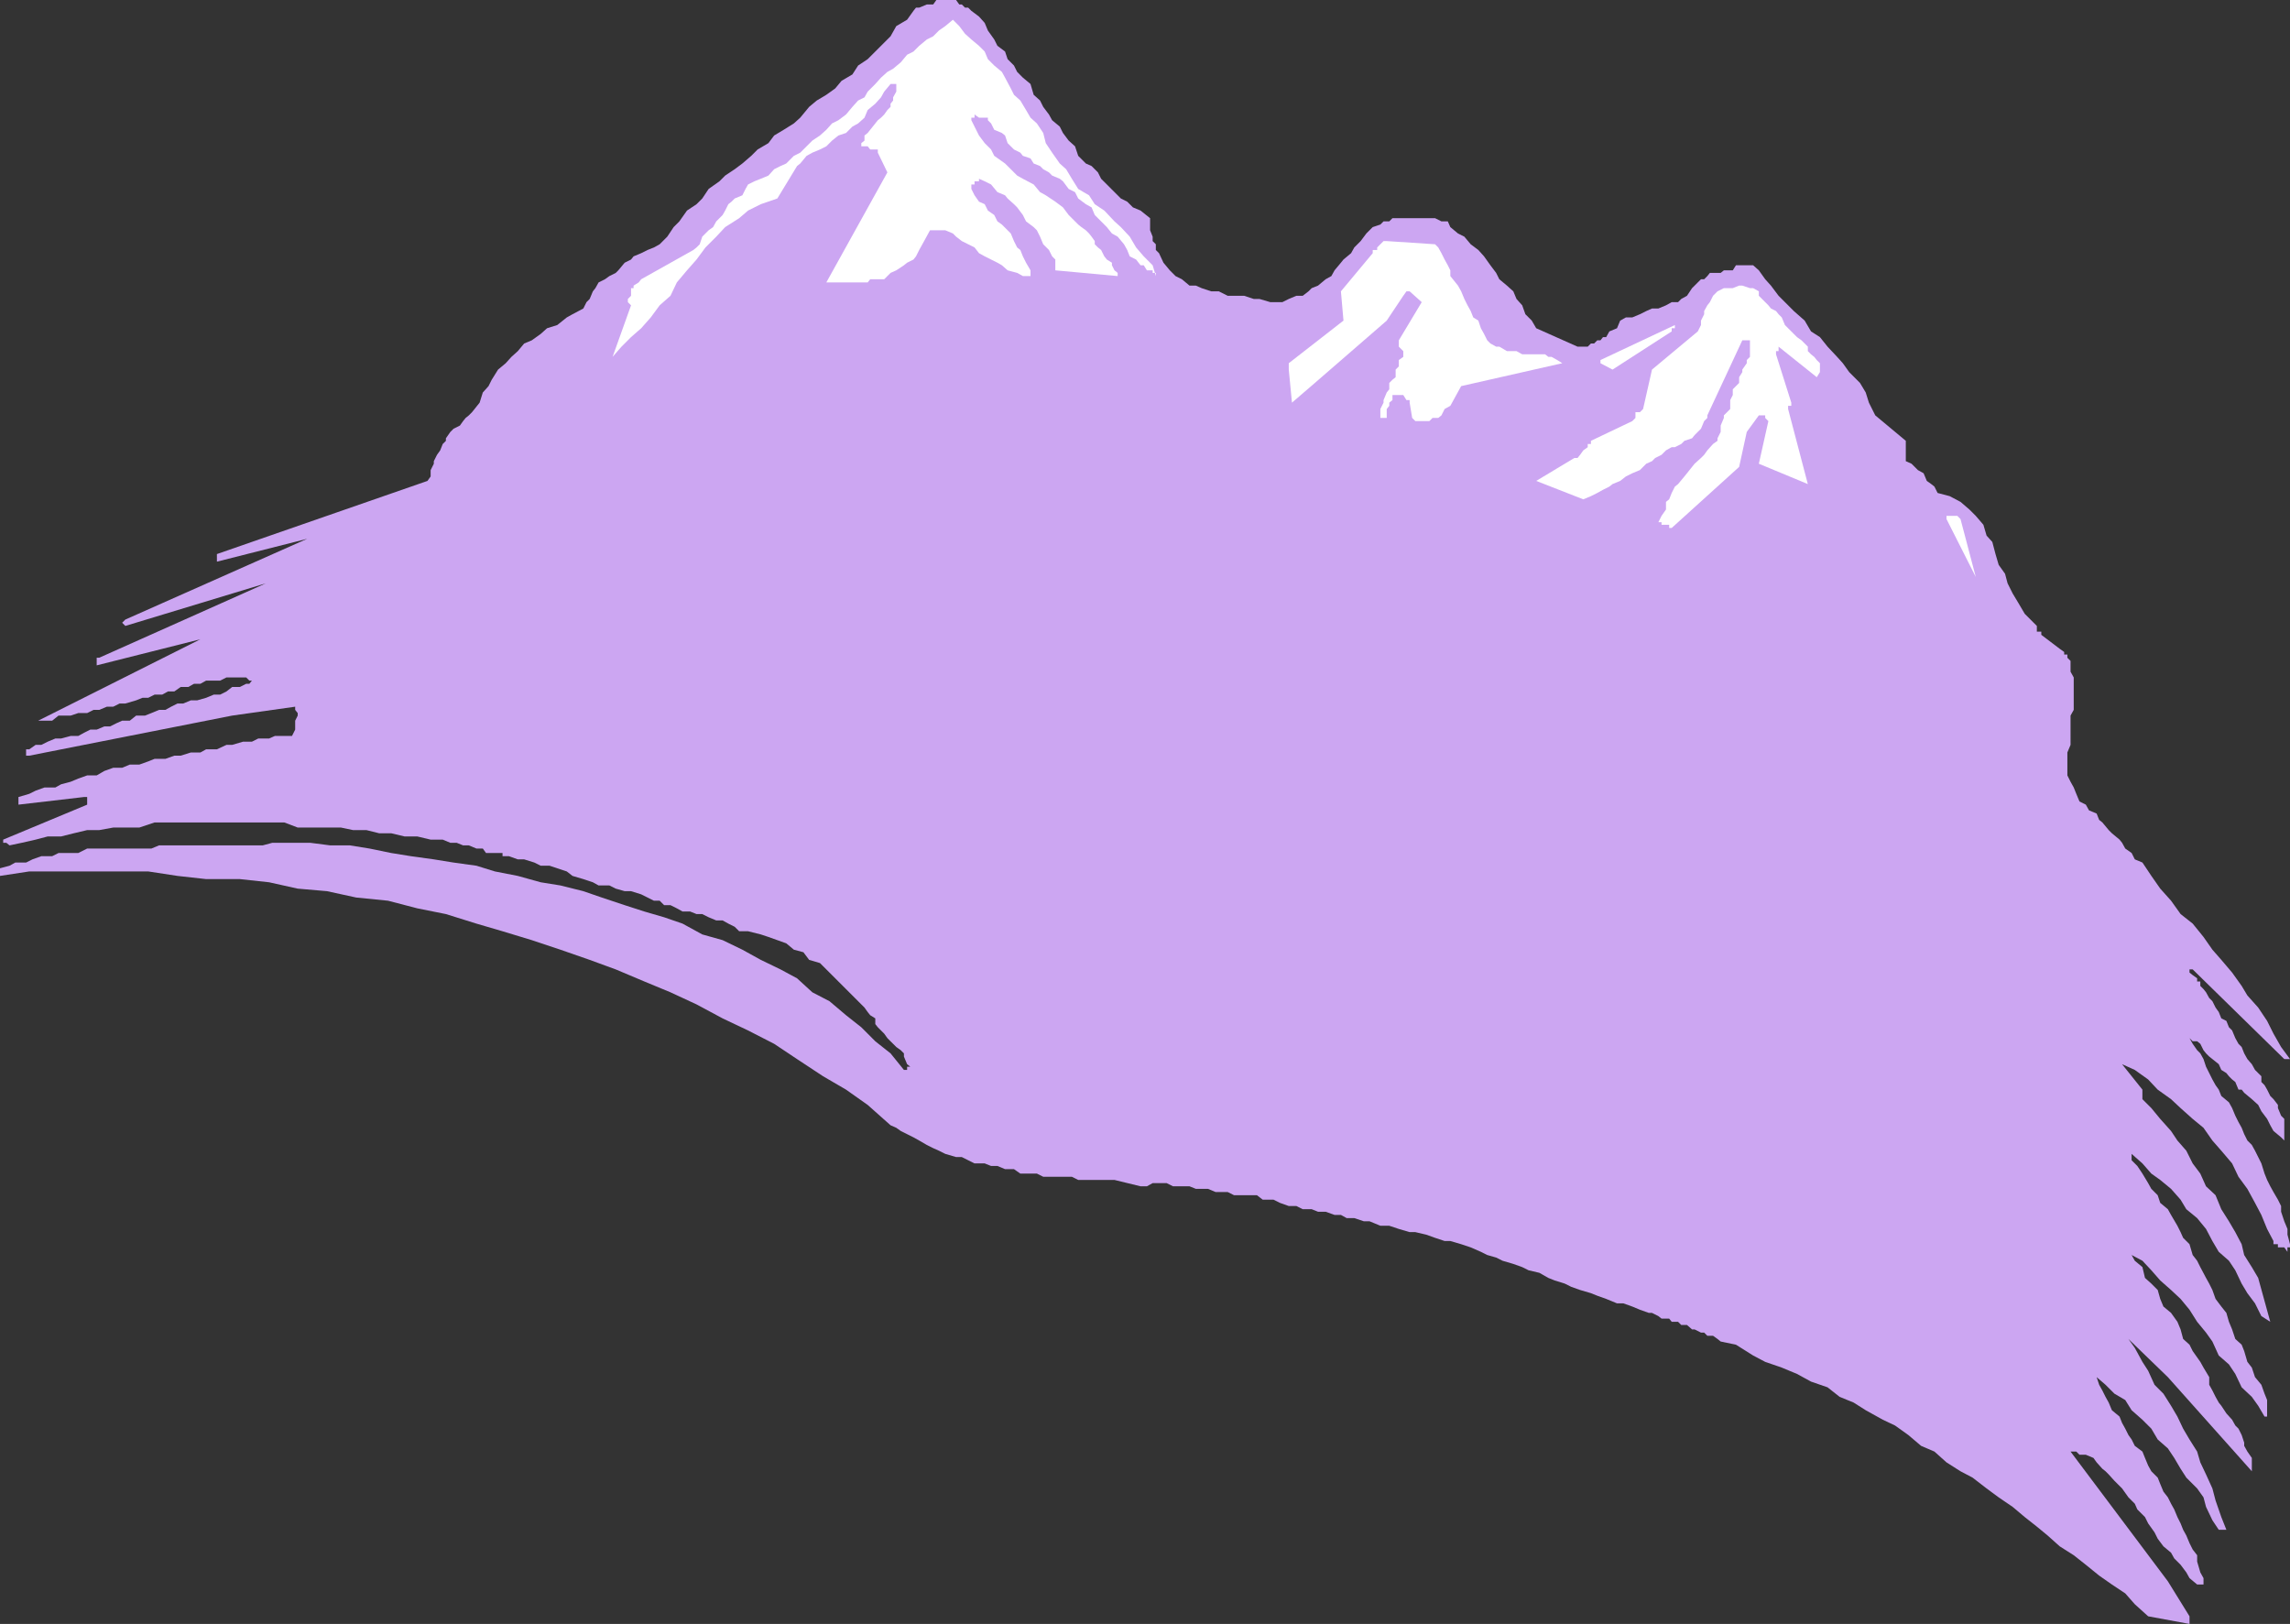
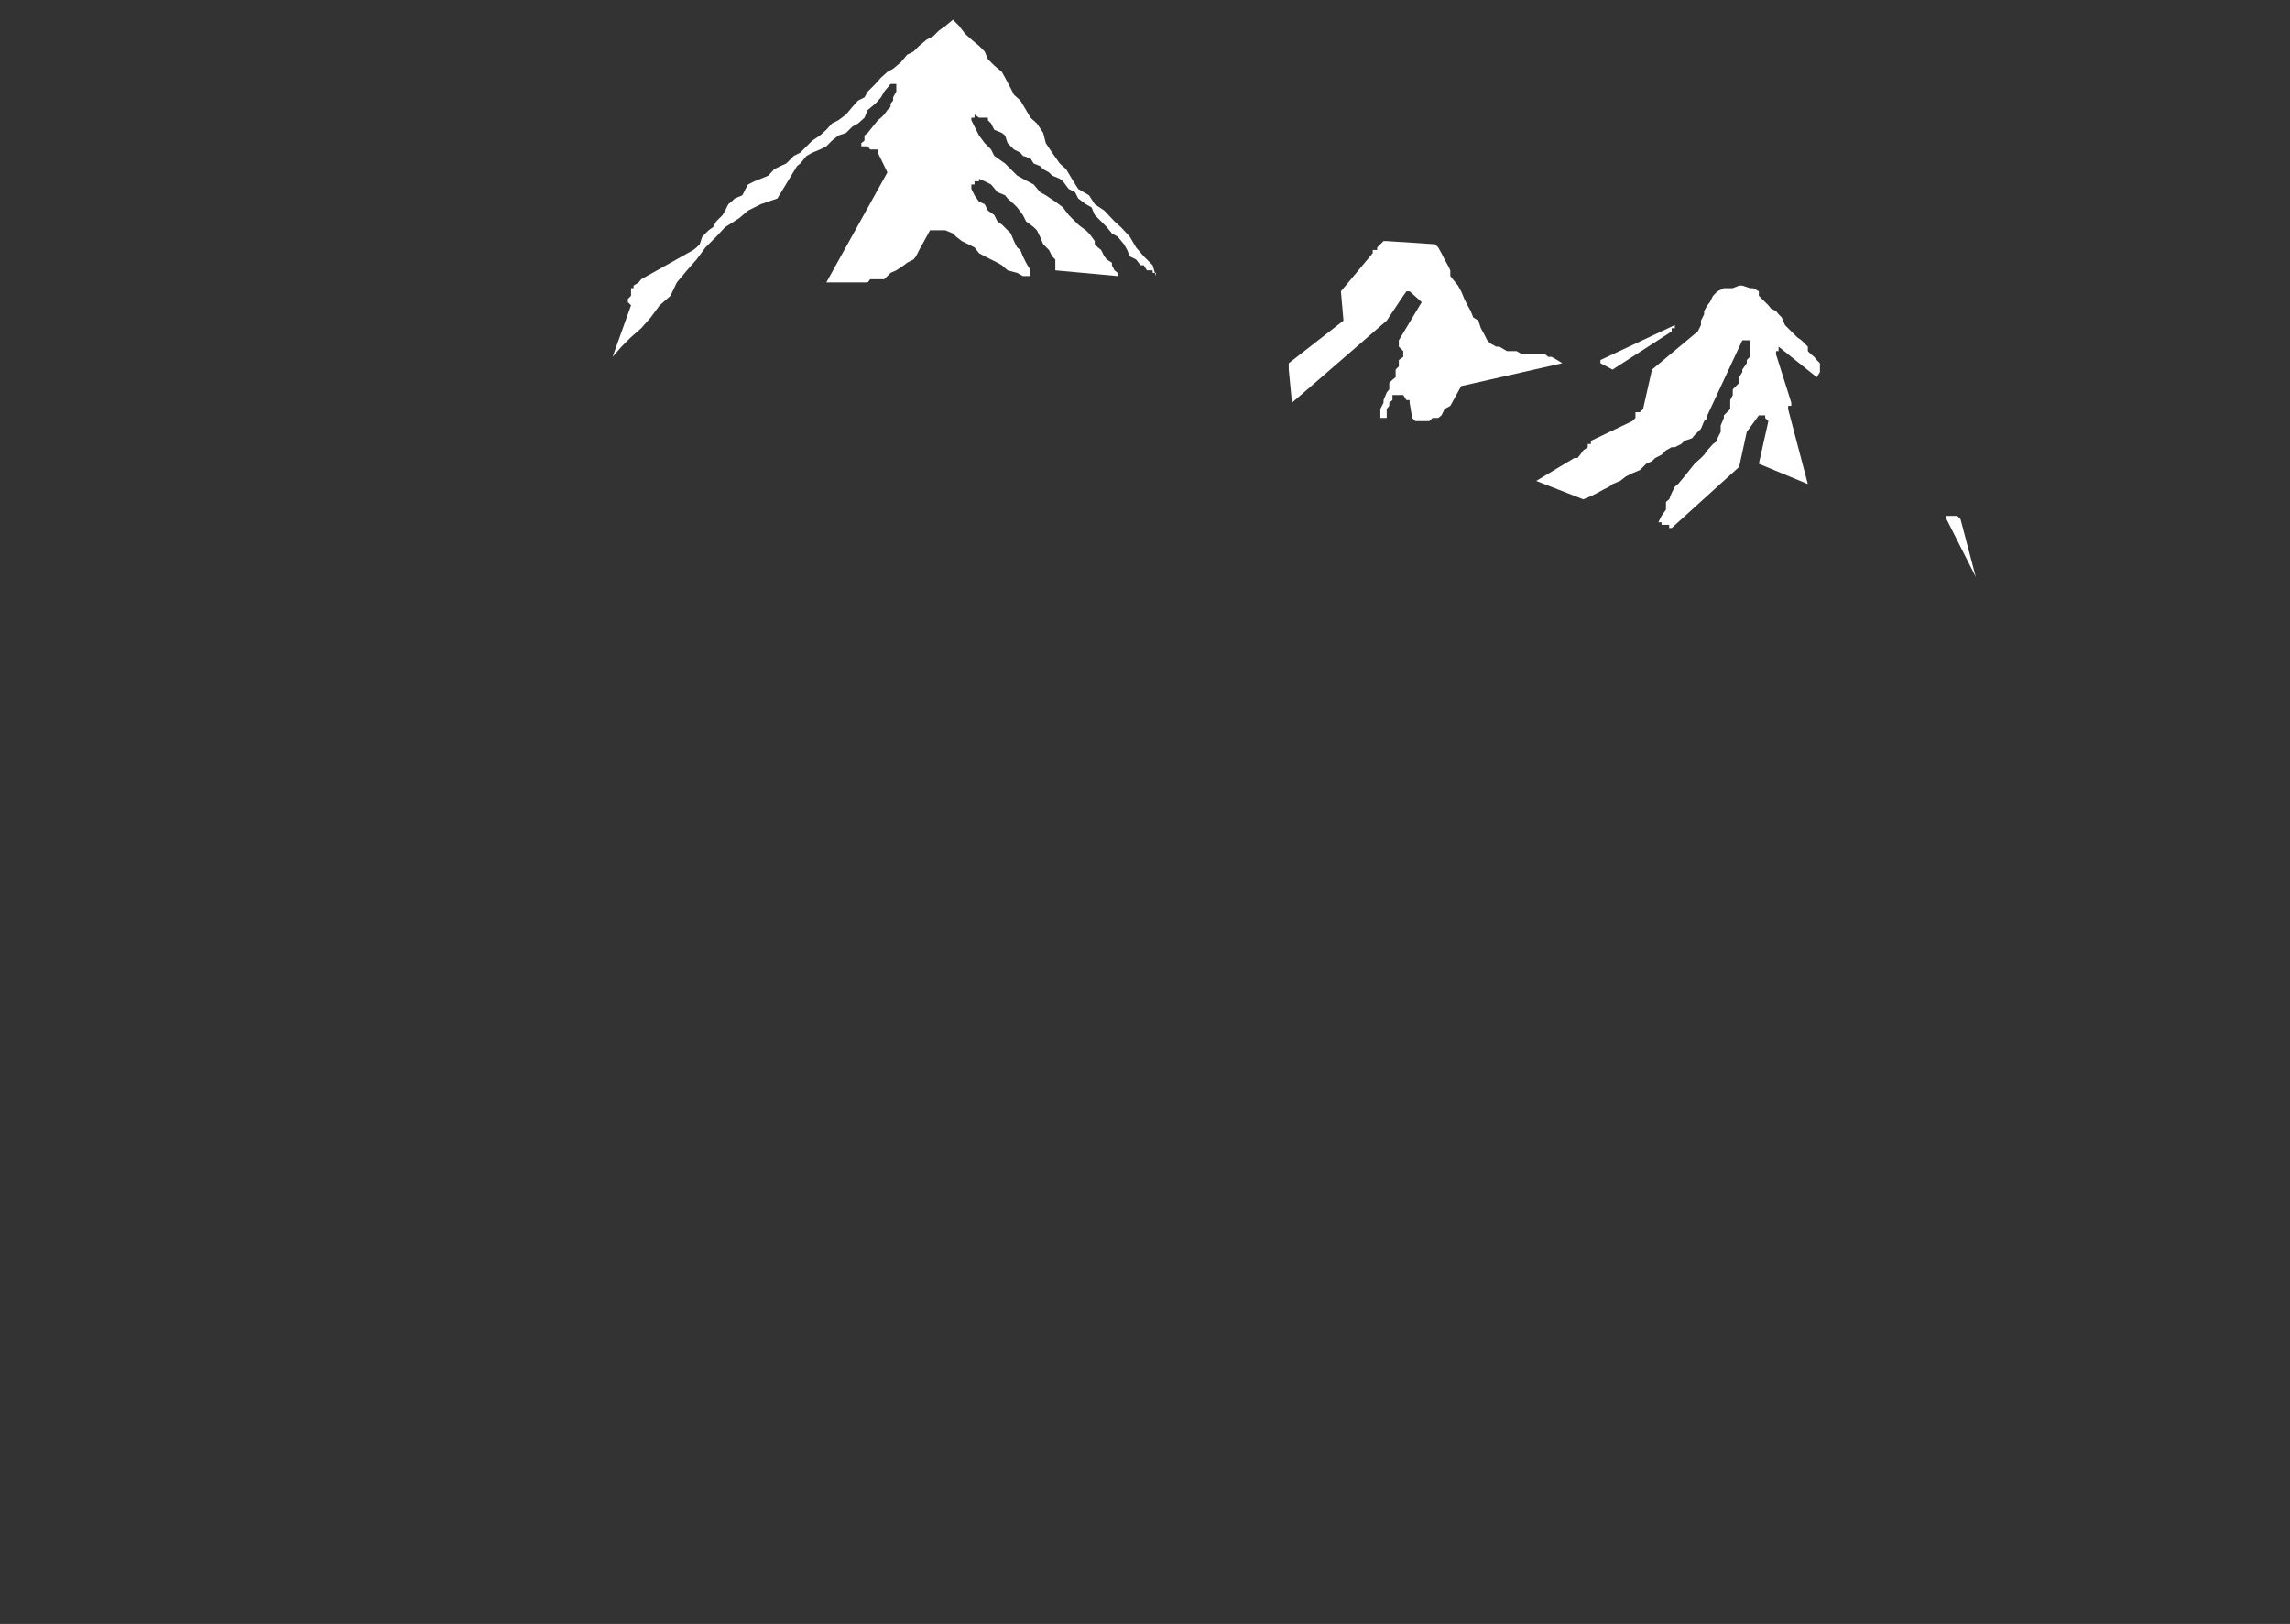
<svg xmlns="http://www.w3.org/2000/svg" width="360" height="255.301">
  <rect width="100%" height="100%" fill="#333333" stroke="none" />
-   <path fill="#cca6f2" d="M0 137v.703L4.602 137H23.3l4.601.703 4.5.5h5.301l4.598.5 4.5 1 4.601.399 4.598 1 5 .5 4.602 1.199 4.5.902 4.8 1.5 4.098 1.2 4.602 1.398 4.5 1.5 4.601 1.601 4.098 1.5 4.5 1.899 4.101 1.699 4.098 1.902 4.102 2.2 4 1.898 4.101 2.102 3.598 2.398 4.101 2.703 3.598 2.098 3.402 2.402 3.598 3.2.902.398.7.5 2 1 .898.5 1.203.699 1 .5.899.402 1 .5 1.699.5h.902l2 1h1.598l1 .399h1l1.199.5h1.402l1 .699H163l1 .5h4.5l1 .5h5.703l4.098 1h1l.902-.5h2.2l1 .5H187l1 .402h1.902l1.2.5H193l1 .5h3.602l.898.7h1.703l1 .5 1.399.5h1.199l1 .5h1.402l1 .398h1.2l1.398.5h1l.902.5h1.2l1.5.5h.898l1.699.703h1.402l1.5.5 1.7.5h.898l1.703.399 1.399.5 1.5.5H228l1.703.5 1.5.5 1.598.699 1 .5 1.402.402 1 .5 1.7.5 1.398.5 1 .5 1.699.399 1.402.8 1 .399 1.598.5 1 .5 1.402.5 1.7.5 1 .402 1.398.5 1.703.7h1l1.399.5 1.199.5 1.402.5h.5l1 .5.5.398h1.2l.398.5h1l.5.5h.902L266 209h.402l1 .5h.5l.5.5h.899l.699.5.5.402 2.402.5 2.7 1.7 1.898 1 2.602.898 2.398 1 2.203 1.203 2.598.899 1.902 1.5 2.2.898 1.898 1.203 2.699 1.5 1.902.899 2.098 1.5 2 1.699 2.102.902 1.898 1.7 2.203 1.398 1.899 1L312.3 234l1.902 1.402 2.2 1.5 1.898 1.598 1.902 1.5 1.7 1.402 1.898 1.7 2.2 1.398 1.902 1.5 2.098 1.703 2 1.399 2.102 1.398 1.5 1.703 2.101 1.899 6.5 1.199v-1.2l-3.402-5.5-15.301-20.398h.902l.5.5h1l1.2.5.5.7.898 1 .5.398.5.5.902 1 1.2 1.199 1 1.402 1 1 .398.899 1.203 1.199.5 1 1 1.402.5 1 .899 1.2 1.199 1 .5.898 1 1 .902 1.203.5.899 1.2 1h1v-1l-.5-.899-.5-1.703v-1l-.7-.898-.5-1-.5-1.2-.5-.902-.402-1-.5-1-.5-1.2-.5-.898-.5-1-.7-.902-.5-1.2-.398-1-1-1-.5-.898-.5-1.199-.402-1-1.2-.902-.5-1-.5-.7-.5-1-.5-.898-.398-1-1.203-1-.5-1.203-.5-.898-.5-1-.5-.899-.398-1.203 1.398 1.203 1.402 1.399 1.7 1 1 1.601 1.699 1.5 1.402 1.399 1 1.699 1.598 1.402 1 1.5 1 1.7.902 1.398 1.7 1.699 1 1.402.398 1.5 1 2.098 1 1.5H350l-.797-2-.902-2.598-.5-1.902-1-2.2-.899-1.898-.5-1.699-1.199-1.902-1-1.7-.902-1.898-1-1.703-1.2-1.898-1.398-1.399-1-2.203-.902-1.398-1.2-2.2-1-1.402 6.2 6L354 231.3v-2.097l-.7-1-.5-.902v-.5l-.398-1.2-.5-1-.5-.5-.5-.898-.902-1-.797-1.203-.402-.5-.5-.898-.5-1-.5-.899V216.5l-.899-1.5-.5-.898-1.199-1.7-.5-1-1-.902-.402-1.5-.5-1.2-1-1.398-1.2-1-.5-1.199-.398-1.402-1-1-1-.899-.402-1.699-1.2-1-.5-.902 1.7.902 1.402 1.5 1.399 1.598 1.699 1.5 1.5 1.402 1.402 1.7 1.2 1.898 1.398 1.699 1 1.402 1 2.2 1.601 1.398 1 1.5 1 2.102 1.598 1.5 1 1.398 1 1.703h.402v-2.601l-.402-1-.5-1.399-1-1.203-.5-1.5-.7-.898-.5-1.7-.398-1-1-.902-.5-1.5-.5-1.2-.402-1.398-.797-1-.902-1.199-.5-1.402-.5-1-.5-.899-.899-1.699-.5-1-.699-.902-.5-1.7-1-1-.402-.898-.5-1-1-1.703-.5-.898-1.2-1-.398-1.2-1-1-.5-.902-.902-1.5-.801-1.2-.898-.898v-1l1.699 1.5 1.402 1.598 1.399 1 1.699 1.402 1.5 1.7.902 1.5 1.7 1.398 1.398 1.703 1 1.899 1 1.699 1.601 1.402 1 1.5 1 2.098.899 1.5 1.199 1.601 1 2 1.402.899-1.902-6.899-1-1.699-1.2-1.902-.398-1.7-1-1.898-1-1.703-1.199-1.898-.902-2.2-1.5-1.402-.899-2-1.199-1.598-1-2-1.402-1.601-1-1.5-1.7-1.899-1.398-1.699-1.402-1.402v-1.5l-3.2-4 2 .902 2.102 1.5 1.5 1.598 2.098 1.5 1.5 1.402 1.902 1.7 1.7 1.398 1.398 2 1.402 1.601 1.7 2 1 2.098 1.398 1.902 1.199 2.2 1 1.898.902 2.203 1 1.899v.5h.7v.5h1l.5.699v-.7H360v-.5l-.398-1.5v-.898l-.5-1.203-.5-1.5v-.898l-.5-1-.7-1.2-.5-.902-.5-1-.402-1-.5-1.598-1-2-.5-.902-.7-.7-.5-1-.398-1-.5-.898-.5-1-.5-1.199-.5-.902-1.199-1-.402-1-.5-.7-.5-.898-1-2-.399-1.203-.5-.898-.5-.5-.699-1-.5-.899.5.5h.7l.5.399.5 1 .398.5.5.5.5.398 1 .8.402.903.797.5.402.5.5.5.5.399.5 1.199h.5l.399.5 1.199 1 1 .902.5 1 .902 1.2.5 1 .5.898 1.2 1 .5.5v-3.399l-.5-.5-.5-1.199v-.5l-.7-.902-.5-.5-.5-1-.402-.7-.5-.5v-.898l-1-1-.5-.902-.7-.801-.5-.898-.398-1-.5-.5-.5-.899-.5-1.203-.5-.5-.402-1-.797-.398-.402-1-.5-.7-.5-1-.5-.5-.5-.902-.399-.5-.5-.5v-.7h-.5v-.5l-.699-.5-.5-.398v-.5h.5v-.5.5l14.399 14.098H360l-1.398-1.898-1.2-2.102-1-2-1.402-2.098-1.7-1.902-.898-1.5-1.5-2.098-1.699-2-1.402-1.601-1.399-2-1.699-2.098-1.902-1.5-1.5-2.101-1.7-1.899-1.398-2-1.402-2.101-1.2-.5-.5-1-1-.7-.5-.902-.398-.5-1.203-1-.5-.5-1-1.2-.5-.398-.398-1-1.2-.5-.5-.902-1-.5-.5-1.2-.402-1-.5-.898-.5-1v-3.601l.5-1.2V112.5l.5-.898V106.5l-.5-.898v-1.7l-.5-.5v-.5h-.5v-.402l-.7-.5-2.898-2.2v-.5h-.699v-.898l-1.902-1.902-1-1.7-.899-1.5-.8-1.597-.399-1.5-1-1.402-.5-1.7-.5-1.898-.902-1-.5-1.703-1.2-1.398-1-1-1.398-1.2L306.5 78l-1.898-.5-.5-1-.5-.398-.7-.5-.5-1.2-.902-.5-1-1-.898-.402v-3.2l-4.801-4-1-2-.5-1.597-.899-1.5-1.699-1.703-1-1.398-.902-1-1.5-1.602-1.2-1.5-1.398-.898-1-1.7-1.703-1.5-.898-.902-1.5-1.5-1.2-1.598-.902-1-1-1.402-.898-.797h-2.7l-.5.797H271l-.5.402h-1.7l-.398.5-.5.5h-.5l-1 1-.402.399-.797 1.199-.902.5-.5.5h-1l-.899.5-1.199.5h-1l-.902.402-1 .5-1.2.5h-1l-.898.5-.5 1.2-1.203.5-.5.898h-.5l-.398.5h-.5l-.5.5h-.5l-.5.5H248l-6.5-2.898-.7-1.2-1-1-.5-1.402-.898-1-.5-1.2-1-.898-1.199-1-.5-1-.902-1.199-1-1.402-.899-1-1.199-.899-1-1.199-1-.5-1.203-1-.398-.902h-1l-1-.5h-6.7l-.5.5h-.902l-.5.5-1.2.402-1 1-.898 1.2-1 1-.5.898-1.199 1-.402.5-1 1.199-.5.902-.899.5-1.199 1-1 .399-.5.5-.902.699h-1l-1.2.5-1 .5h-1.898L198 47h-.898l-1.5-.5H193l-1.398-.7h-1.2l-1.5-.5-.902-.398h-1l-1.2-1-1-.5-.898-.902-1-1.2-.699-1.5-.5-.5v-.898l-.5-.5v-.699l-.402-1v-1.902l-1.5-1.2-1.2-.5-.898-.898-1-.5-3.101-3.101-.5-1-1-1-.899-.399L169.5 24.5 169 23l-1-.898-.898-1.2-.5-1-1.2-1-.5-.902-.902-1.2-.5-1-1-.898-.5-1.699-1.2-1-.898-.902-.5-1-1-1L158 8.1l-1.2-.898-.5-1-1-1.402-.5-1.2-.898-1-1.199-.898-.5-.5h-.5l-.5-.5h-.402L150.3 0h-3.098l-.5.703h-1l-1.203.5h-.5l-.398.5-1 1.399-1.7 1L140 5.703l-3.598 3.598-1.5 1-.902 1.402-1.7 1-1 1.2-1.398 1-1.5.898-1.199 1-1.402 1.699-1 .902-1.598 1-1.5.899-.902 1.199-1.7 1-1 1-1.398 1.203-1.203.899-1.5 1-.898.898-1.7 1.203-1 1.5-.902.899-1.5 1-1.2 1.699-.898.902-1 1.5-1.199 1.2-.902.5-1 .398-1 .5-1.2.5-.398.5-1 .5-1 1.199-.402.402-1 .5-.7.5-1 .5-.5.899-.398.5-.5 1.199-.5.5-.5 1-1.703.902-.898.5-1.5 1.2-1.602.5-1 .898-1.398 1-1.2.5-1 1.203-1 .899-.902 1-1.2 1-1 1.601-.5 1-.898 1-.5 1.598-1.199 1.5-.5.5-.5.402-.402.5-.5.7-1 .5-.5.5-.7 1v.398l-.5.5-.398 1-.5.699-.5 1v.402l-.5 1v1l-.5.7-33.101 11.5V88.3L48.3 84.703l-28.598 12.7-.5.5.5.5 22.098-6.7-26.2 11.7h-.398v1.199L31.5 100.5 6 113.3h2.203l1-.8h1.899l1.199-.398h1.402l1-.5h.899l1.199-.5h1l1-.5h.902l1.7-.5 1-.399h.898l1-.5H25.5l.902-.5h1l1-.703h1.2l.898-.5h1l.902-.5h2.2l1-.5h3.101l.5.5h.399l-.399.5h-.5l-1 .5H36.5l-.898.703-1 .5h-1l-1.2.5-1.402.399h-1l-1.2.5h-.898l-1 .5-.902.5h-1l-1.2.5-1 .398h-1.398l-1 .8h-1.199l-.902.403-1 .5h-.899l-1.199.5h-1l-1 .5-.902.5h-1.2l-1.5.399h-.898l-1.203.5-1 .5h-.898l-1 .699h-.5v1h.5L36.5 112.5l9.902-1.398v.5l.399.5v.398l-.399.8v1.403l-.5 1h-2.699l-.902.399h-1.7l-1 .5h-1.398l-1.703.5h-.898l-1.5.699h-1.7l-.902.5H30l-1.598.5h-1l-1.402.5h-1.7l-1 .402-1.398.5h-1.5l-1.199.5h-1.402l-1.399.5-1.199.7h-1.5l-1.402.5-1.2.5-1.5.398-.898.5H7l-1.398.5-1 .5-1.7.5v1.199l10.301-1.2h.5v1.2L.5 132v.5H1l.5.402 1.902-.402 2.2-.5 1.898-.5h2.102l2-.5 2.101-.5h1.899l2.199-.398h4.101l2.399-.801h20.402l2.098.8h6.8l1.899.399h2.102l2 .5H61.5l2.102.5h2l2.101.5h1.899l1.199.5h1l1 .402h.902l1.2.5h1l.5.7H79v.5h1l1.402.5h1l1.598.5 1 .5h1.402l1.2.398 1.5.5.898.703 1.703.5 1.5.5.899.5H95.8l1 .5 1.402.399h1l1.598.5 2 1h.902l.7.699h1l1 .5.898.5h1.199l1 .402h.902l1 .5 1.2.5h1l.898.5 1 .5.703.7h1.399l2 .5 1.199.398 1.402.5 1.399.5 1.199 1 1.5.402.902 1.2 1.7.5 7 7 .5.699.398.5.8.5V161l.399.5 1 1 .5.703.5.5.402.399.5.5.7.5.5.5v.5l.5 1.199.5.402h-.5v.5h-.5L140 165.602l-2.398-1.899-2.2-2.203-2.402-1.898-2.598-2.2-2.699-1.402-2.402-2.2-2.598-1.398-3.101-1.5-2.899-1.601-3.101-1.5-3.2-.899-3.101-1.699-2.899-1-3.101-.902-3.098-1-3.601-1.2-2.899-1-3.601-.898-3.102-.5-3.598-1-3.601-.703-2.899-.898-3.601-.5-3.098-.5-3.601-.5-3.102-.5-3.398-.7-3.102-.5h-3.098l-3.101-.402h-6l-1.5.402H25l-1.2.5H13.704l-1.402.7H9.203l-1 .5H6.5l-1.398.5-1 .5h-1.7l-.902.5-1.5.398v.5" />
  <path fill="#fff" d="m96.3 56.102 1.403-1.602 1.5-1.5 1.598-1.398 1.5-1.7L103.703 48l1.7-1.5 1-2.098L108 42.5l1.5-1.7 1.402-1.898 1.7-1.699 1.398-1.5 2.203-1.402 1.399-1.2 2-1 2.601-.898 3.098-5.101.5-.399 1-1.203.902-.5 1.2-.5 1-.5.898-.898 1-.801 1.199-.399 1-1 .902-.5 1-.902.5-1.2 1.2-1 .898-1 .5-.898 1-1.199h.902v1.2l-.5.898v.5l-.402.5v.5l-.5.5-.5.699-.5.5-.5.402-.398.5-.801 1-.399.5-.5.399v.8l-.5.399v.5h1l.399.5H138v.5l1.5 3.102-9.598 17.3h6.5l.399-.5H139l1-1 .902-.402 1.2-.797.5-.402 1-.5.398-.5.5-1 .5-.899 1.203-2.199h2.399l1.199.5.5.5.902.7 2 1 .7.898.898.5 2 1 .699.402.902.797 1.5.402.899.5H162V42.5l-.7-1.2-.5-1-.398-1-.5-.398-.5-1-.5-1.199-1.402-1.402-.7-.5-.5-1-1-.7-.5-1-.898-.398-.699-1-.5-1V29h.5v-.5h.7v-.398l.898.398 1 .5 1 1.203 1.199.5.402.5 1 .899.5.5.899 1.199.5 1 1.199.902.5.5.5 1 .5 1.2.902.898.5 1 .5.5V42.5l9.801.902v-.5l-.5-.402-.402-.797v-.402l-.801-.5-.398-.5-.5-1-.5-.399-.5-.5v-.5l-.5-.699-.399-.5-.5-.5-.703-.5-.5-.402-1.5-1.5-.898-1.2-1.2-.898-1.5-1-.902-.5-1-1.203-1.7-.898-.898-.5-1-1-.902-.899-1.7-1.203-.5-1-1-1-.898-1.2-1.199-2.398V18.5h.5V18l.7.5h1.398v.402l.5.5.5 1 1.199.5.5.399.402 1.199 1 1 1 .5.399.5 1.199.402.5.801 1 .399.5.5.902.5.5.5 1.2.5.5.398.898 1.203 1 .5.5 1 1.203.899.899.5.5 1.199 1 1 .898.902.8 1 .903.5 1 1.2.5.898.399 1 1 .5.699.902h.5l.5.797h.902v.402h.5v.5l-.5-1.699-1.402-1.402-1.2-1.399-1-1.699-1.398-1.5-1-.902-1.601-1.7-1.5-1-.899-1.398-1.703-1-1-1.601-.898-1.5-1-.899-1.2-1.703-1-1.5-.402-1.598-1-1.5-1-.902-.7-1.2-.898-1.5-1-.898-.5-1-.902-1.699-.5-.902-1.2-1-1-1-.5-1.2-.898-.898-1.199-1-1-.902-.902-1.2-1-1-1.2 1-1 .7-.898.902-1 .5-1.203 1-.898.899-1 .5-1 1.199-1.2 1-.902.5-1 .902-.898 1-1.2 1.2-.5.898-1 .5-.902 1L133 18l-1.2.902-1 .5-.898 1-1 .899-1.199.8-.902.899-1 1-1 .5-1.2 1.203-.898.399-1 .5-.902 1-1.2.5-1 .398-1 .5-.398.703-.5 1-1.203.5-.5.5-.5.399-.5 1-.398.699-1 1-.5.902-.7.5-1 1-.402 1.2-.5.5-.5.398-8.2 4.601-.398.5-.8.5v.399h-.399V46.5l-.5.5v.5l.5.5-2.902 8.102m106.301 2 .5 5.199 3.601-3.098 11.297-9.8 2.602-3.903.5-.7h.5l1.898 1.7-3.598 6v1l.7.703v.899l-.7.5v1l-.5.5V59.3l-.5.402-.5.5v1l-.402.5-.5 1.2v.398l-.5 1v1.402h1V64.3l.402-.5v-.5l.5-.399v-.8h1.7l.5.8h.5v.399l.398 2.402.5.5h2.203l.5-.5h.899l.5-.402.5-1 .898-.5 1.703-3.098 15.899-3.601-.801-.5-.899-.5h-.5l-.5-.399h-3.601l-.899-.5h-1.5l-1.199-.703h-.5l-.902-.5-.5-.5-.5-1-.5-.898-.399-1.2-.8-.5-.399-1-.5-.902-.5-1-.5-1.2-.5-.898-.402-.5-.801-1V42.5l-.398-.797-.5-.902-.5-1-.5-.899-.5-.5-7.602-.5h-.5l-1 1v.399h-.7v.5l-5 6 .403 4.601-8.601 6.7v1m38.898 17.5 7.402 2.898 1.2-.5 1-.5.898-.5 1-.5.5-.398 1.203-.5.899-.7 1-.5 1.199-.5 1-1 .902-.402.5-.5 1-.5.7-.7.898-.5h.5l1-.5.5-.5 1.199-.398.402-.5 1-1 .5-1.199.5-.5v-.402l5.5-11.801h1.2v2.602l-.5.5v.5l-.7 1v.398l-.5.8v.903l-1 1v.899l-.402.8v1.399l-1 1v.402l-.5 1.2v1l-.5 1v.398l-.7.5-.898 1-.5.699-.5.5-1 .902-.402.5-.797 1-.402.5-1 1.2-.5.398-.5 1-.399 1-.5.402v1.2l-.699 1-.5 1h.5v.398h1.2v.5h.398l10.601-9.598 1.2-5.5 1.898-2.601h1v.402l.5.5-1.5 6.7 7.703 3.199-3.101-11.801v-.5h.5v-.5l-2.399-7.598v-.5h.399V54.5l6 4.8.5-.8v-1.398l-.5-.5-.399-.5-.5-.399-.5-.5V54.5l-1-1-.703-.5-1.898-1.898-.5-1.2-.5-.5-.399-.5-.8-.402L278 48l-1.5-1.5v-.7l-.898-.5h-.5l-1.2-.398h-.5l-1 .399H271l-1 .5-.7.699-.5 1-.398.5-.5.902v.5l-.5 1v.7l-.5 1-7.199 6-1.402 6.199-.5.5h-.7v.902l-.5.5-6.5 3.098v.5h-.5v.5l-.699.5-.5.699-.402.5h-.5l-6 3.602m10.102-18.5 1.898 1 9.3-6v-.5h.5v-.5l-11.698 5.5v.5M306 81.602l4.602 9.101-2.399-9.101-.5-.5H306v.5" />
</svg>